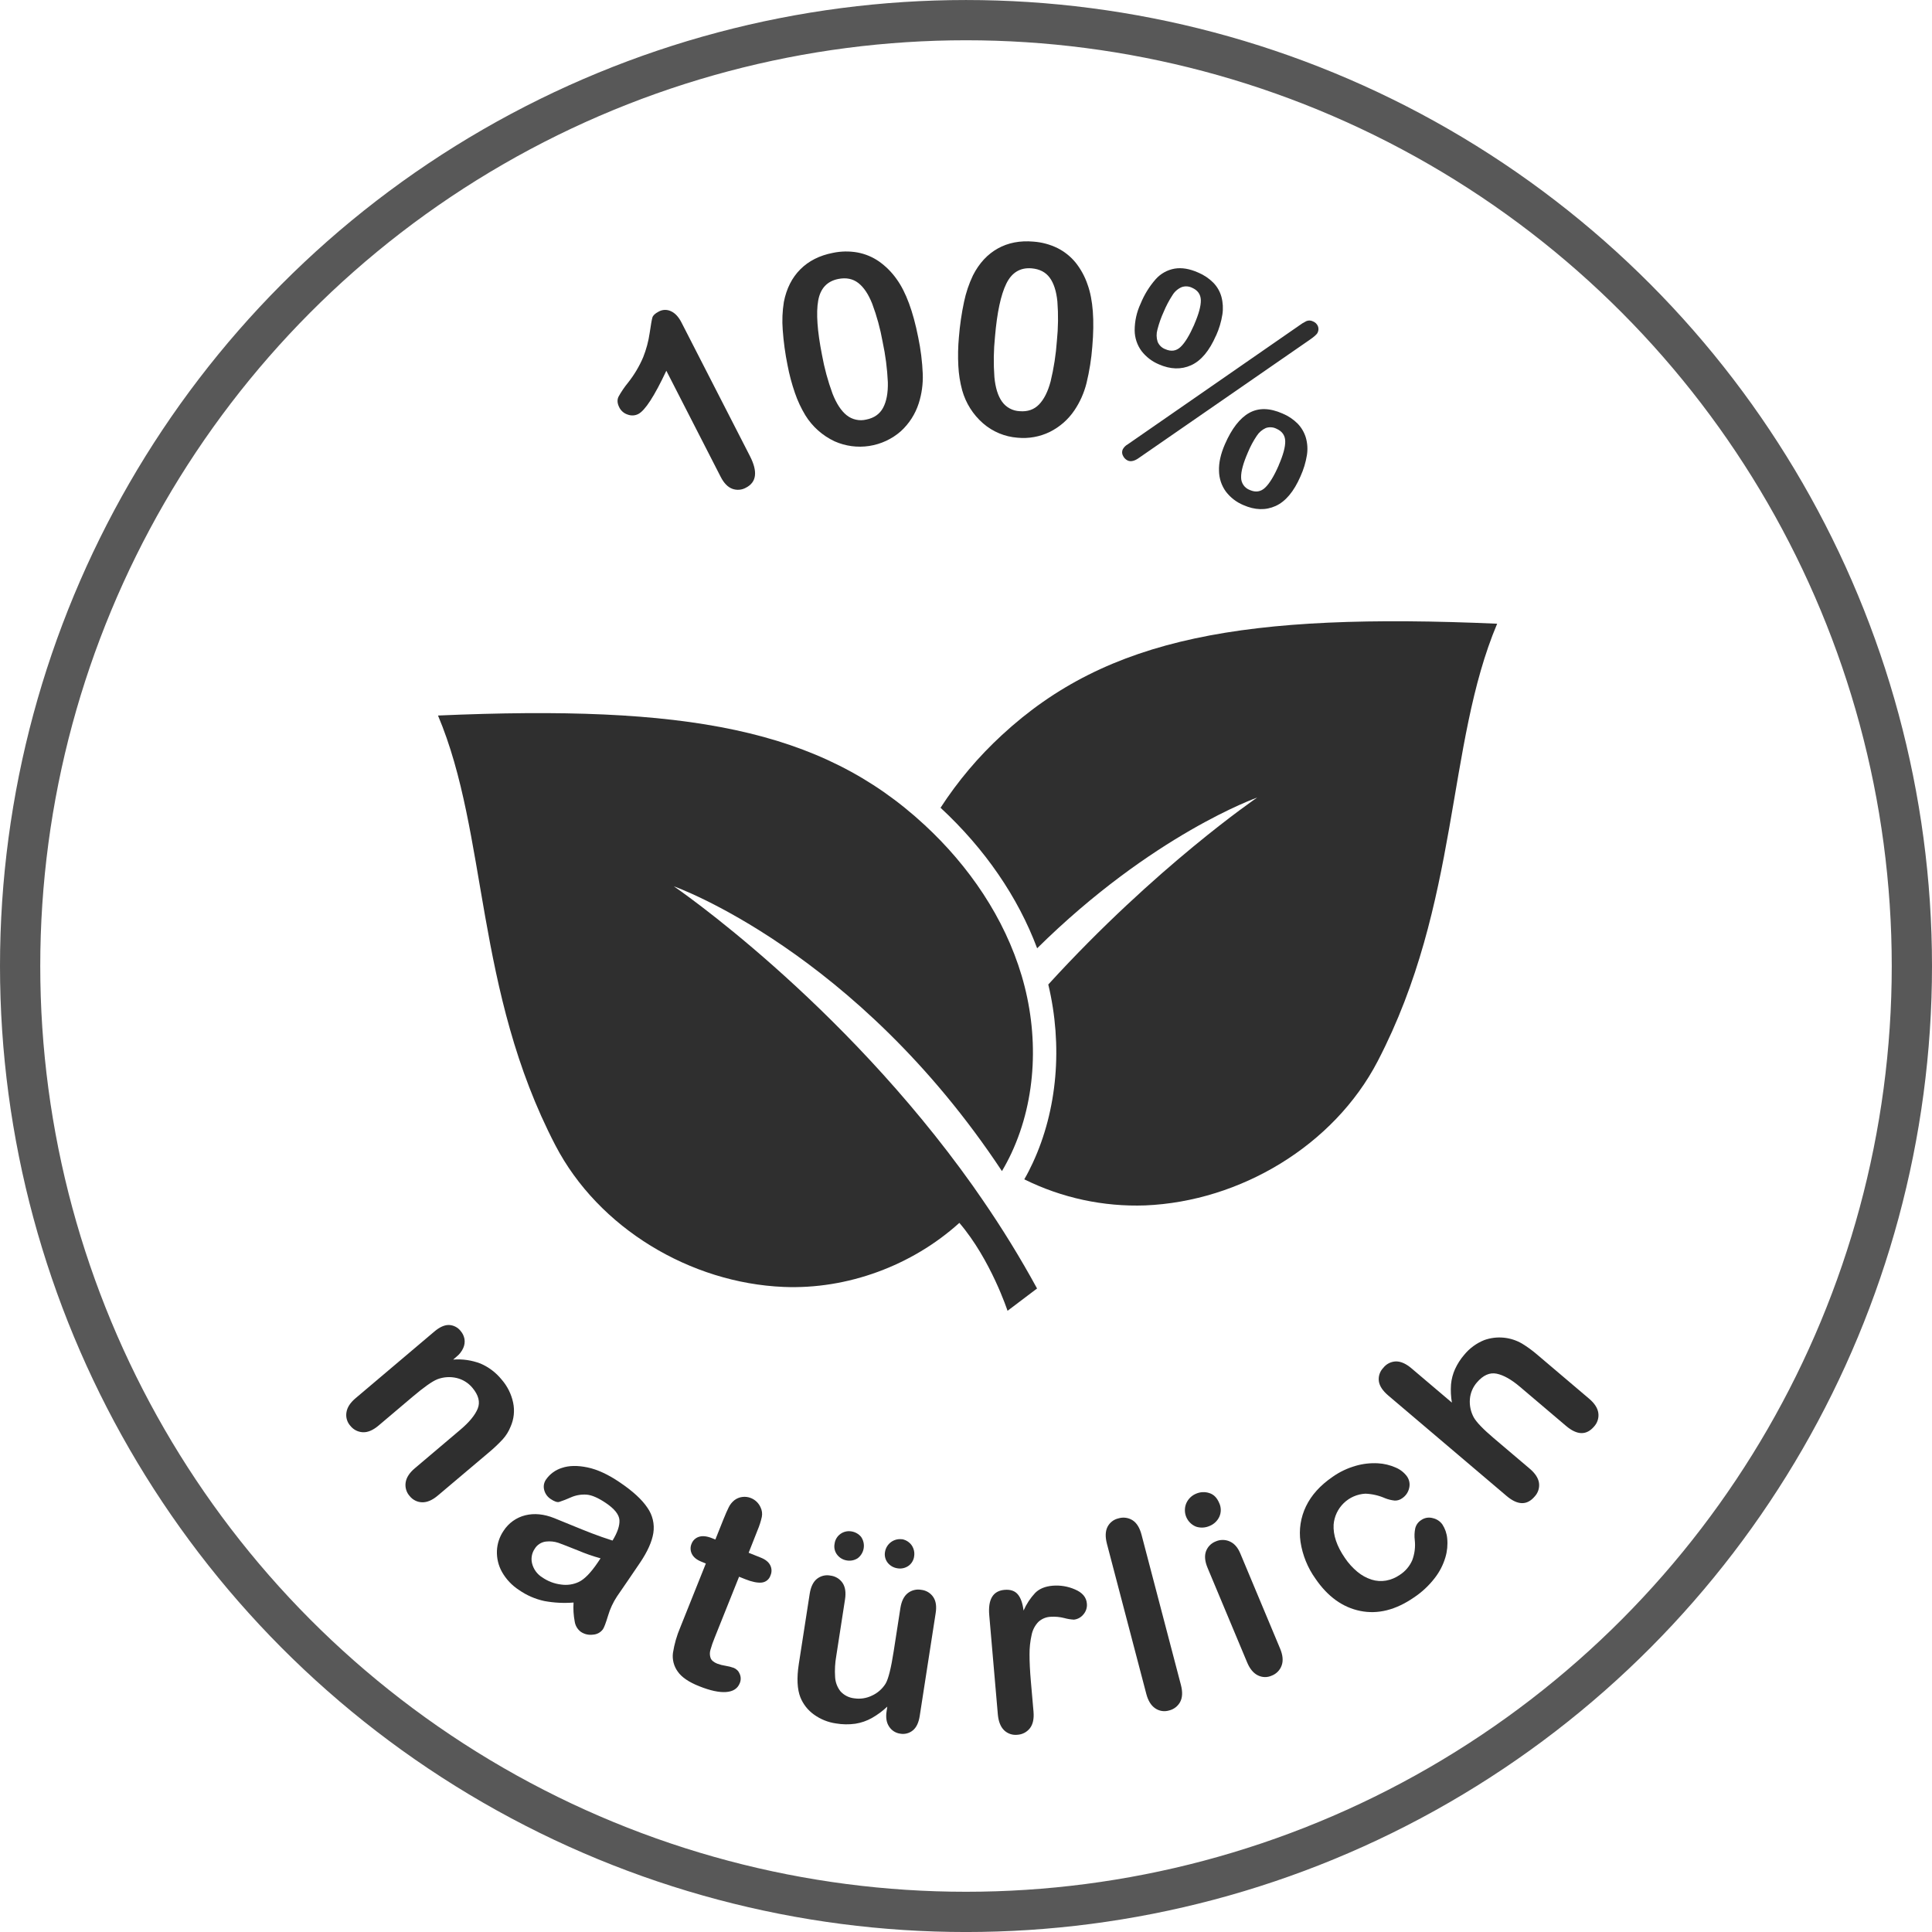
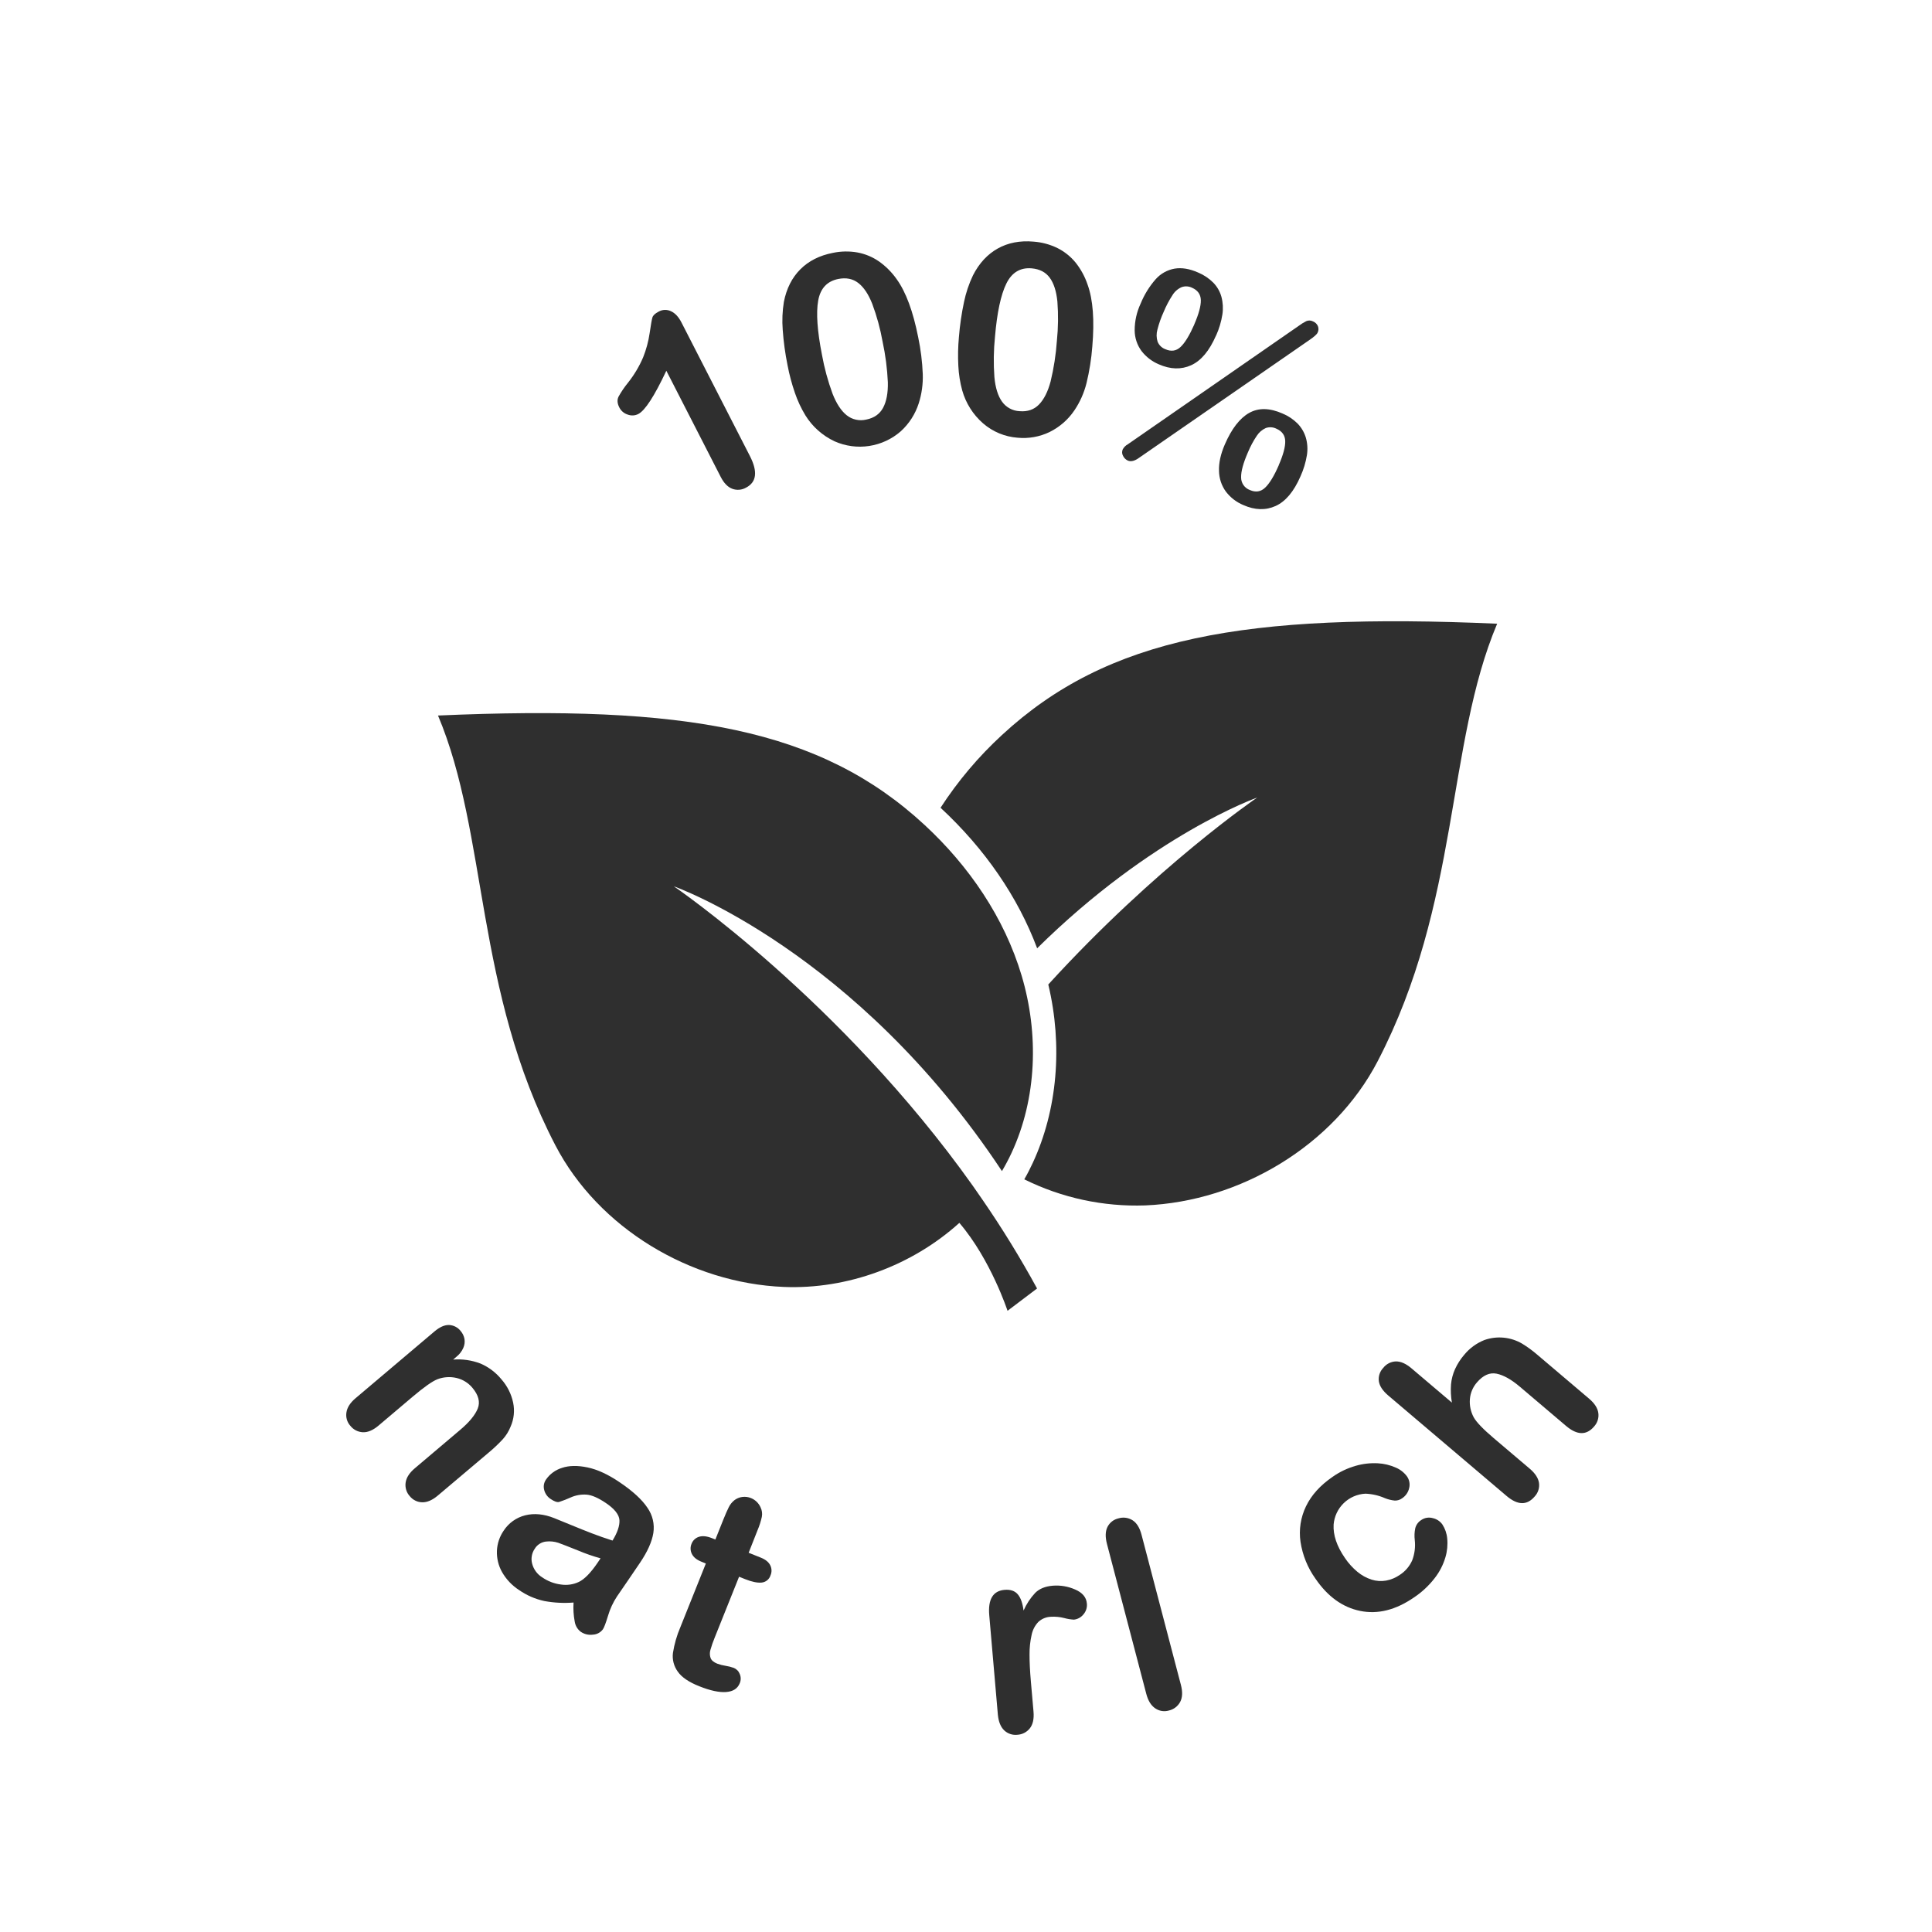
<svg xmlns="http://www.w3.org/2000/svg" width="96" height="96" viewBox="0 0 96 96" fill="none">
  <g clip-path="url(#clip0_1319_68135)">
-     <circle cx="48" cy="48.001" r="47" stroke="#2F2F2F" stroke-opacity="0.8" stroke-width="2" />
    <path d="M49.782 36.527C48.619 37.598 47.595 38.811 46.735 40.137C48.937 42.176 50.581 44.572 51.535 47.12C57.258 41.466 62.468 39.631 62.468 39.631C62.468 39.631 57.449 43.044 52.089 48.919C52.815 51.959 52.542 55.15 51.316 57.787C51.187 58.064 51.05 58.337 50.896 58.6C52.761 59.525 54.828 59.97 56.908 59.896C61.62 59.699 66.274 56.926 68.455 52.733C72.549 44.864 71.852 37.008 74.393 30.992C61.867 30.442 55.05 31.652 49.782 36.527Z" fill="#2F2F2F" />
    <path d="M48.336 58.918C41.772 49.679 33.482 44.04 33.482 44.04C33.482 44.04 42.532 47.229 49.786 58.191C49.958 57.901 50.116 57.602 50.26 57.294C51.528 54.568 51.623 51.365 50.766 48.483C49.909 45.601 48.148 43.032 45.942 40.991C40.768 36.202 34.076 35.014 21.764 35.554C24.26 41.463 23.577 49.181 27.597 56.911C29.74 61.029 34.309 63.756 38.94 63.947C42.114 64.079 45.33 62.88 47.67 60.764C49.231 62.587 50.064 65.133 50.064 65.133L51.531 64.024C50.698 62.498 49.787 61.017 48.8 59.586C48.647 59.362 48.492 59.139 48.336 58.918Z" fill="#2F2F2F" />
    <path d="M22.682 67.415L22.518 67.557C22.979 67.521 23.441 67.588 23.873 67.753C24.281 67.928 24.64 68.199 24.92 68.543C25.209 68.872 25.408 69.27 25.498 69.699C25.582 70.099 25.537 70.516 25.371 70.889C25.28 71.12 25.148 71.333 24.981 71.518C24.762 71.753 24.528 71.975 24.28 72.18L21.755 74.313C21.483 74.543 21.221 74.655 20.981 74.648C20.861 74.646 20.743 74.618 20.636 74.564C20.528 74.511 20.433 74.435 20.359 74.341C20.277 74.251 20.217 74.144 20.182 74.027C20.147 73.911 20.138 73.788 20.156 73.668C20.192 73.421 20.343 73.186 20.608 72.961L22.869 71.047C23.317 70.669 23.606 70.317 23.738 69.992C23.869 69.668 23.779 69.32 23.467 68.951C23.266 68.712 22.994 68.544 22.691 68.472C22.37 68.396 22.034 68.419 21.727 68.537C21.469 68.642 21.064 68.929 20.51 69.397L18.811 70.835C18.535 71.068 18.275 71.179 18.03 71.167C17.91 71.162 17.792 71.13 17.684 71.075C17.577 71.02 17.483 70.942 17.408 70.847C17.328 70.758 17.269 70.653 17.236 70.538C17.202 70.423 17.195 70.302 17.214 70.184C17.25 69.938 17.4 69.703 17.666 69.478L21.587 66.16C21.845 65.942 22.085 65.834 22.308 65.838C22.422 65.843 22.532 65.871 22.633 65.924C22.734 65.975 22.822 66.049 22.891 66.139C22.988 66.251 23.053 66.388 23.08 66.534C23.104 66.684 23.083 66.839 23.021 66.978C22.945 67.149 22.829 67.299 22.682 67.415Z" fill="#2F2F2F" />
    <path d="M28.5 79.629C28.014 79.668 27.525 79.643 27.046 79.554C26.594 79.456 26.166 79.27 25.787 79.005C25.437 78.779 25.148 78.471 24.943 78.109C24.763 77.787 24.677 77.422 24.692 77.054C24.708 76.701 24.822 76.359 25.021 76.067C25.269 75.681 25.655 75.405 26.1 75.294C26.547 75.184 27.026 75.23 27.538 75.434C27.645 75.476 27.91 75.584 28.332 75.758C28.754 75.933 29.117 76.078 29.422 76.195C29.729 76.313 30.067 76.432 30.436 76.55C30.681 76.15 30.796 75.812 30.78 75.536C30.764 75.261 30.538 74.976 30.103 74.682C29.729 74.43 29.413 74.291 29.154 74.268C28.88 74.248 28.605 74.296 28.354 74.409C28.17 74.492 27.981 74.566 27.789 74.629C27.689 74.658 27.547 74.61 27.364 74.486C27.205 74.383 27.09 74.225 27.042 74.042C27.017 73.952 27.012 73.857 27.028 73.764C27.045 73.672 27.082 73.585 27.137 73.509C27.328 73.237 27.604 73.037 27.922 72.939C28.27 72.82 28.692 72.812 29.187 72.914C29.682 73.016 30.219 73.264 30.798 73.658C31.445 74.095 31.903 74.516 32.17 74.919C32.428 75.284 32.533 75.735 32.464 76.176C32.394 76.61 32.174 77.1 31.805 77.647C31.572 77.993 31.373 78.286 31.208 78.525C31.043 78.765 30.86 79.032 30.658 79.326C30.463 79.621 30.313 79.945 30.213 80.285C30.103 80.647 30.018 80.872 29.959 80.957C29.902 81.035 29.828 81.1 29.743 81.146C29.658 81.192 29.564 81.219 29.468 81.224C29.255 81.255 29.038 81.205 28.86 81.084C28.694 80.959 28.585 80.773 28.556 80.568C28.498 80.258 28.479 79.943 28.5 79.629ZM29.841 77.432C29.463 77.328 29.092 77.199 28.731 77.046C28.257 76.856 27.928 76.728 27.745 76.662C27.547 76.596 27.336 76.575 27.128 76.599C27.014 76.612 26.905 76.651 26.809 76.713C26.712 76.774 26.631 76.857 26.572 76.955C26.498 77.062 26.448 77.183 26.426 77.311C26.403 77.439 26.408 77.57 26.441 77.696C26.515 77.981 26.695 78.226 26.946 78.38C27.224 78.573 27.546 78.695 27.882 78.735C28.18 78.779 28.484 78.735 28.756 78.608C29.04 78.475 29.354 78.153 29.7 77.643L29.841 77.432Z" fill="#2F2F2F" />
    <path d="M35.368 76.427L35.546 76.499L35.942 75.508C36.049 75.242 36.139 75.036 36.213 74.891C36.278 74.758 36.372 74.641 36.487 74.548C36.6 74.46 36.734 74.403 36.876 74.384C37.026 74.363 37.18 74.382 37.32 74.44C37.532 74.527 37.702 74.693 37.794 74.903C37.864 75.049 37.886 75.213 37.855 75.372C37.805 75.599 37.734 75.82 37.643 76.034L37.2 77.156L37.804 77.398C38.038 77.491 38.194 77.618 38.273 77.778C38.312 77.855 38.333 77.939 38.336 78.026C38.338 78.112 38.322 78.198 38.287 78.277C38.257 78.375 38.198 78.462 38.118 78.526C38.038 78.591 37.941 78.629 37.838 78.638C37.627 78.656 37.358 78.6 37.032 78.47L36.724 78.347L35.509 81.381C35.427 81.579 35.357 81.782 35.299 81.988C35.261 82.118 35.264 82.257 35.309 82.385C35.352 82.502 35.463 82.596 35.64 82.667C35.774 82.716 35.913 82.752 36.054 82.773C36.193 82.794 36.33 82.829 36.461 82.876C36.529 82.904 36.59 82.945 36.641 82.997C36.692 83.049 36.731 83.111 36.757 83.179C36.789 83.252 36.805 83.331 36.805 83.41C36.805 83.489 36.789 83.567 36.757 83.64C36.651 83.906 36.424 84.051 36.077 84.076C35.731 84.101 35.286 84.005 34.744 83.788C34.227 83.583 33.872 83.341 33.677 83.06C33.483 82.793 33.397 82.462 33.438 82.134C33.507 81.695 33.63 81.266 33.805 80.858L35.073 77.69L34.855 77.601C34.617 77.506 34.459 77.377 34.379 77.214C34.339 77.136 34.318 77.051 34.315 76.964C34.312 76.877 34.328 76.79 34.363 76.71C34.393 76.628 34.443 76.554 34.506 76.494C34.57 76.434 34.646 76.389 34.73 76.363C34.905 76.307 35.117 76.328 35.368 76.427Z" fill="#2F2F2F" />
-     <path d="M44.055 85.027L44.089 84.801C43.857 85.02 43.6 85.21 43.323 85.367C43.068 85.51 42.79 85.606 42.501 85.651C42.182 85.696 41.859 85.691 41.541 85.637C41.143 85.581 40.765 85.428 40.44 85.192C40.142 84.978 39.91 84.684 39.772 84.343C39.611 83.936 39.585 83.383 39.692 82.685L40.232 79.204C40.286 78.852 40.407 78.602 40.592 78.453C40.685 78.379 40.794 78.325 40.91 78.297C41.026 78.269 41.146 78.267 41.263 78.29C41.384 78.304 41.5 78.344 41.604 78.406C41.708 78.469 41.797 78.553 41.866 78.654C42.001 78.855 42.042 79.129 41.988 79.477L41.553 82.288C41.492 82.632 41.473 82.982 41.496 83.33C41.509 83.589 41.602 83.838 41.763 84.041C41.941 84.238 42.186 84.362 42.451 84.389C42.75 84.434 43.055 84.387 43.327 84.254C43.608 84.126 43.845 83.918 44.007 83.655C44.144 83.421 44.278 82.884 44.408 82.044L44.739 79.91C44.793 79.563 44.916 79.315 45.105 79.164C45.2 79.089 45.309 79.036 45.426 79.008C45.543 78.979 45.665 78.977 45.783 78.999C45.901 79.012 46.015 79.051 46.117 79.112C46.219 79.174 46.306 79.257 46.372 79.355C46.509 79.554 46.548 79.829 46.489 80.179L45.7 85.268C45.648 85.603 45.533 85.842 45.355 85.985C45.269 86.055 45.169 86.106 45.061 86.133C44.954 86.161 44.842 86.165 44.732 86.145C44.62 86.13 44.511 86.091 44.415 86.029C44.319 85.968 44.238 85.886 44.177 85.79C44.047 85.596 44.006 85.34 44.055 85.027ZM42.079 77.538C41.895 77.51 41.728 77.415 41.611 77.271C41.547 77.194 41.501 77.104 41.477 77.006C41.452 76.909 41.45 76.808 41.47 76.71C41.482 76.612 41.514 76.517 41.565 76.432C41.615 76.348 41.684 76.275 41.764 76.218C41.842 76.163 41.929 76.123 42.022 76.102C42.114 76.081 42.21 76.078 42.304 76.094C42.491 76.122 42.661 76.217 42.783 76.361C42.9 76.525 42.948 76.729 42.917 76.928C42.886 77.127 42.779 77.307 42.618 77.428C42.459 77.531 42.266 77.57 42.079 77.538ZM44.812 76.48C44.938 76.5 45.056 76.552 45.156 76.632C45.26 76.712 45.339 76.821 45.384 76.944C45.43 77.064 45.444 77.193 45.425 77.319C45.415 77.418 45.383 77.514 45.332 77.599C45.282 77.685 45.213 77.758 45.131 77.814C44.973 77.92 44.78 77.961 44.593 77.928C44.407 77.901 44.237 77.806 44.117 77.662C44.053 77.584 44.008 77.493 43.984 77.396C43.96 77.299 43.958 77.197 43.978 77.099C44.013 76.909 44.119 76.739 44.275 76.625C44.431 76.51 44.625 76.46 44.817 76.485L44.812 76.48Z" fill="#2F2F2F" />
    <path d="M51.225 83.567L51.354 85.045C51.386 85.404 51.326 85.681 51.176 85.875C51.101 85.97 51.007 86.049 50.9 86.105C50.793 86.161 50.675 86.193 50.554 86.2C50.435 86.213 50.316 86.201 50.203 86.163C50.09 86.126 49.987 86.064 49.9 85.982C49.723 85.814 49.617 85.553 49.583 85.199L49.156 80.267C49.086 79.472 49.339 79.049 49.914 78.999C50.208 78.974 50.428 79.049 50.574 79.223C50.721 79.397 50.815 79.668 50.86 80.028C51.002 79.704 51.198 79.406 51.44 79.148C51.646 78.943 51.935 78.824 52.307 78.793C52.686 78.762 53.067 78.825 53.415 78.978C53.781 79.133 53.978 79.365 54.005 79.672C54.017 79.772 54.006 79.873 53.976 79.968C53.945 80.064 53.895 80.152 53.828 80.227C53.712 80.368 53.545 80.459 53.363 80.479C53.2 80.47 53.039 80.444 52.882 80.4C52.663 80.344 52.438 80.323 52.213 80.337C51.981 80.345 51.76 80.437 51.591 80.596C51.423 80.774 51.309 80.996 51.261 81.236C51.189 81.555 51.154 81.881 51.157 82.208C51.156 82.583 51.178 83.035 51.225 83.567Z" fill="#2F2F2F" />
    <path d="M56.96 84.172L55.004 76.715C54.914 76.37 54.922 76.09 55.029 75.874C55.083 75.766 55.161 75.671 55.256 75.597C55.352 75.523 55.462 75.472 55.58 75.446C55.697 75.411 55.819 75.401 55.94 75.418C56.06 75.434 56.176 75.477 56.278 75.542C56.484 75.675 56.632 75.915 56.723 76.263L58.678 83.72C58.77 84.069 58.757 84.351 58.642 84.568C58.584 84.675 58.505 84.768 58.409 84.841C58.312 84.915 58.202 84.967 58.084 84.994C57.968 85.028 57.847 85.036 57.729 85.017C57.61 84.998 57.498 84.952 57.399 84.884C57.195 84.745 57.049 84.508 56.96 84.172Z" fill="#2F2F2F" />
-     <path d="M60.105 75.823C59.893 75.918 59.653 75.931 59.432 75.859C59.322 75.815 59.222 75.75 59.139 75.667C59.055 75.584 58.988 75.485 58.943 75.376C58.898 75.266 58.875 75.149 58.877 75.031C58.877 74.913 58.902 74.797 58.949 74.688C59.045 74.476 59.218 74.308 59.434 74.22C59.639 74.131 59.87 74.119 60.083 74.187C60.305 74.254 60.469 74.418 60.579 74.678C60.631 74.786 60.658 74.904 60.66 75.024C60.661 75.144 60.636 75.262 60.586 75.371C60.488 75.577 60.316 75.739 60.105 75.823ZM61.624 77.176L63.607 81.916C63.744 82.244 63.77 82.525 63.684 82.758C63.644 82.872 63.579 82.976 63.494 83.062C63.41 83.149 63.308 83.216 63.195 83.26C63.086 83.31 62.967 83.335 62.847 83.333C62.727 83.331 62.609 83.301 62.502 83.247C62.28 83.138 62.102 82.923 61.969 82.603L60.006 77.912C59.87 77.589 59.843 77.312 59.924 77.086C59.965 76.974 60.028 76.872 60.112 76.787C60.195 76.702 60.296 76.636 60.407 76.593C60.517 76.544 60.635 76.519 60.755 76.519C60.876 76.519 60.994 76.544 61.104 76.593C61.328 76.692 61.502 76.886 61.624 77.178V77.176Z" fill="#2F2F2F" />
    <path d="M71.67 75.748C71.806 75.957 71.889 76.197 71.911 76.445C71.942 76.76 71.912 77.078 71.822 77.381C71.711 77.757 71.53 78.108 71.289 78.416C70.999 78.791 70.65 79.117 70.255 79.379C69.351 80.001 68.463 80.224 67.588 80.046C66.714 79.868 65.974 79.335 65.366 78.446C64.977 77.903 64.722 77.275 64.622 76.614C64.534 76.012 64.629 75.397 64.893 74.85C65.16 74.295 65.599 73.807 66.211 73.387C66.562 73.138 66.953 72.952 67.366 72.835C67.723 72.732 68.095 72.69 68.466 72.71C68.773 72.726 69.074 72.799 69.355 72.924C69.575 73.016 69.767 73.166 69.91 73.358C69.969 73.441 70.01 73.536 70.029 73.636C70.048 73.736 70.046 73.84 70.021 73.939C69.976 74.147 69.851 74.33 69.672 74.448C69.566 74.527 69.436 74.567 69.304 74.563C69.14 74.546 68.978 74.507 68.825 74.446C68.516 74.31 68.184 74.233 67.847 74.22C67.442 74.241 67.059 74.408 66.769 74.69C66.478 74.972 66.3 75.351 66.267 75.755C66.237 76.274 66.424 76.828 66.827 77.414C67 77.672 67.21 77.904 67.449 78.103C67.656 78.276 67.894 78.407 68.151 78.49C68.384 78.564 68.631 78.581 68.872 78.539C69.12 78.494 69.354 78.396 69.56 78.251C69.831 78.076 70.044 77.824 70.173 77.529C70.294 77.209 70.337 76.865 70.299 76.524C70.275 76.329 70.283 76.131 70.323 75.939C70.364 75.774 70.466 75.63 70.609 75.538C70.692 75.478 70.788 75.437 70.889 75.419C70.991 75.402 71.095 75.407 71.194 75.435C71.386 75.477 71.555 75.588 71.67 75.748Z" fill="#2F2F2F" />
    <path d="M70.133 67.989L72.144 69.695C72.093 69.397 72.078 69.093 72.1 68.791C72.124 68.527 72.192 68.269 72.301 68.028C72.419 67.77 72.573 67.531 72.758 67.317C73.023 66.993 73.367 66.742 73.755 66.587C74.062 66.478 74.389 66.437 74.713 66.468C75.038 66.498 75.351 66.6 75.632 66.764C75.891 66.922 76.137 67.101 76.367 67.298L78.963 69.501C79.235 69.732 79.387 69.969 79.42 70.213C79.437 70.333 79.426 70.455 79.389 70.571C79.353 70.687 79.291 70.793 79.209 70.883C78.829 71.329 78.365 71.319 77.816 70.853L75.529 68.912C75.096 68.544 74.707 68.326 74.364 68.257C74.021 68.188 73.695 68.334 73.387 68.693C73.185 68.925 73.063 69.215 73.038 69.521C73.012 69.837 73.08 70.154 73.232 70.433C73.372 70.677 73.701 71.017 74.217 71.456L76.012 72.979C76.279 73.206 76.434 73.44 76.471 73.68C76.489 73.803 76.478 73.928 76.441 74.046C76.403 74.165 76.339 74.273 76.254 74.363C75.875 74.809 75.411 74.799 74.861 74.333L68.983 69.343C68.709 69.11 68.553 68.877 68.516 68.643C68.498 68.522 68.508 68.4 68.545 68.284C68.582 68.168 68.645 68.062 68.729 67.974C68.804 67.876 68.9 67.796 69.01 67.739C69.12 67.683 69.242 67.651 69.365 67.648C69.607 67.646 69.863 67.76 70.133 67.989Z" fill="#2F2F2F" />
    <path d="M35.811 23.695L33.11 18.422C32.518 19.681 32.054 20.397 31.718 20.571C31.637 20.613 31.548 20.637 31.457 20.642C31.366 20.647 31.275 20.632 31.189 20.6C31.1 20.572 31.016 20.526 30.945 20.465C30.873 20.403 30.814 20.328 30.773 20.244C30.671 20.047 30.658 19.869 30.734 19.711C30.869 19.468 31.025 19.238 31.2 19.023C31.509 18.635 31.765 18.207 31.959 17.751C32.113 17.365 32.221 16.962 32.281 16.551C32.341 16.139 32.387 15.88 32.417 15.777C32.447 15.674 32.551 15.575 32.732 15.482C32.825 15.43 32.929 15.401 33.035 15.399C33.142 15.396 33.248 15.419 33.343 15.466C33.548 15.56 33.721 15.747 33.863 16.026L37.262 22.659C37.66 23.435 37.596 23.959 37.069 24.231C36.966 24.29 36.851 24.326 36.732 24.335C36.614 24.345 36.495 24.328 36.383 24.286C36.16 24.201 35.969 24.004 35.811 23.695Z" fill="#2F2F2F" />
    <path d="M45.625 16.76C45.751 17.361 45.827 17.973 45.852 18.587C45.869 19.081 45.801 19.575 45.65 20.046C45.479 20.577 45.173 21.053 44.761 21.429C44.318 21.818 43.772 22.071 43.19 22.16C42.607 22.249 42.011 22.169 41.472 21.93C40.872 21.649 40.366 21.2 40.018 20.636C39.805 20.284 39.631 19.91 39.498 19.521C39.344 19.073 39.221 18.615 39.133 18.15C39.015 17.57 38.935 16.983 38.893 16.392C38.857 15.928 38.876 15.461 38.95 15.001C39.08 14.339 39.352 13.8 39.766 13.384C40.181 12.968 40.719 12.695 41.381 12.566C41.787 12.48 42.205 12.473 42.613 12.546C42.995 12.618 43.357 12.769 43.676 12.99C44.02 13.233 44.319 13.534 44.56 13.879C45.016 14.514 45.371 15.474 45.625 16.76ZM43.856 16.979C43.741 16.336 43.569 15.705 43.34 15.093C43.15 14.615 42.919 14.271 42.648 14.061C42.377 13.851 42.047 13.785 41.657 13.861C41.097 13.972 40.763 14.331 40.655 14.94C40.547 15.55 40.61 16.444 40.842 17.624C40.961 18.285 41.137 18.934 41.369 19.564C41.563 20.057 41.796 20.412 42.068 20.631C42.203 20.74 42.362 20.816 42.531 20.853C42.701 20.891 42.877 20.889 43.045 20.848C43.435 20.77 43.714 20.574 43.882 20.259C44.05 19.943 44.128 19.523 44.117 18.998C44.086 18.319 43.999 17.643 43.856 16.979Z" fill="#2F2F2F" />
    <path d="M54.276 17.22C54.23 17.832 54.133 18.441 53.988 19.038C53.868 19.518 53.666 19.974 53.39 20.385C53.079 20.848 52.652 21.221 52.151 21.468C51.658 21.705 51.108 21.803 50.563 21.75C49.931 21.703 49.33 21.454 48.851 21.039C48.351 20.605 47.99 20.033 47.811 19.396C47.703 18.998 47.639 18.591 47.619 18.18C47.594 17.706 47.604 17.23 47.647 16.758C47.694 16.168 47.779 15.581 47.902 15.002C47.997 14.546 48.146 14.102 48.347 13.681C48.654 13.079 49.065 12.635 49.578 12.348C50.091 12.061 50.684 11.947 51.355 12.006C51.769 12.036 52.173 12.145 52.546 12.327C52.892 12.501 53.198 12.745 53.444 13.045C53.707 13.375 53.91 13.748 54.044 14.149C54.311 14.89 54.388 15.914 54.276 17.22ZM52.516 16.938C52.582 16.288 52.591 15.634 52.541 14.982C52.49 14.47 52.363 14.076 52.161 13.8C51.959 13.524 51.66 13.369 51.264 13.334C50.695 13.286 50.275 13.54 50.003 14.095C49.731 14.651 49.543 15.528 49.441 16.726C49.372 17.394 49.362 18.067 49.411 18.736C49.46 19.264 49.586 19.669 49.788 19.954C49.887 20.095 50.018 20.212 50.17 20.294C50.322 20.377 50.491 20.424 50.664 20.431C51.06 20.465 51.383 20.353 51.631 20.096C51.879 19.839 52.071 19.457 52.205 18.95C52.365 18.289 52.468 17.616 52.516 16.938Z" fill="#2F2F2F" />
    <path d="M65.045 16.908L56.606 22.744C56.384 22.907 56.194 22.954 56.036 22.884C55.937 22.837 55.857 22.758 55.808 22.66C55.778 22.61 55.761 22.554 55.757 22.496C55.754 22.438 55.765 22.38 55.789 22.327C55.848 22.221 55.935 22.134 56.041 22.076L64.539 16.187C64.656 16.099 64.781 16.021 64.912 15.956C64.965 15.934 65.022 15.924 65.079 15.926C65.135 15.929 65.191 15.944 65.242 15.97C65.35 16.012 65.437 16.095 65.484 16.201C65.506 16.253 65.516 16.309 65.514 16.365C65.512 16.421 65.498 16.476 65.473 16.526C65.439 16.61 65.297 16.737 65.045 16.908ZM60.423 16.673C60.093 17.433 59.68 17.925 59.186 18.149C58.692 18.372 58.156 18.356 57.579 18.102C57.241 17.96 56.947 17.733 56.723 17.444C56.503 17.146 56.383 16.786 56.381 16.415C56.381 15.956 56.482 15.503 56.677 15.087C56.857 14.643 57.11 14.233 57.426 13.873C57.671 13.597 58.002 13.412 58.366 13.348C58.722 13.289 59.112 13.354 59.537 13.543C59.818 13.66 60.073 13.831 60.288 14.046C60.479 14.241 60.617 14.482 60.691 14.745C60.768 15.032 60.785 15.331 60.74 15.624C60.683 15.986 60.578 16.339 60.427 16.673H60.423ZM59.34 16.125C59.566 15.603 59.676 15.2 59.669 14.914C59.661 14.629 59.517 14.424 59.236 14.3C59.154 14.259 59.066 14.236 58.975 14.23C58.884 14.225 58.793 14.239 58.708 14.271C58.52 14.355 58.363 14.494 58.257 14.67C58.089 14.928 57.945 15.202 57.827 15.486C57.695 15.773 57.59 16.07 57.512 16.375C57.455 16.573 57.458 16.784 57.521 16.98C57.556 17.065 57.608 17.142 57.674 17.206C57.74 17.27 57.818 17.319 57.904 17.351C58.196 17.48 58.45 17.442 58.664 17.238C58.879 17.035 59.105 16.663 59.343 16.125H59.34ZM64.622 23.666C64.292 24.426 63.879 24.918 63.385 25.142C62.891 25.366 62.355 25.35 61.778 25.095C61.438 24.953 61.141 24.724 60.916 24.431C60.698 24.133 60.578 23.774 60.572 23.404C60.556 23.004 60.653 22.561 60.865 22.075C61.203 21.299 61.605 20.779 62.07 20.518C62.536 20.256 63.09 20.266 63.731 20.549C64.01 20.665 64.265 20.835 64.479 21.049C64.667 21.244 64.806 21.481 64.885 21.74C64.968 22.024 64.986 22.323 64.94 22.614C64.881 22.978 64.774 23.331 64.622 23.666ZM63.538 23.118C63.762 22.604 63.87 22.204 63.862 21.919C63.854 21.634 63.71 21.429 63.429 21.305C63.348 21.263 63.258 21.238 63.166 21.232C63.075 21.226 62.983 21.238 62.896 21.269C62.712 21.352 62.556 21.487 62.447 21.657C62.275 21.913 62.129 22.186 62.011 22.471C61.778 23.005 61.664 23.419 61.67 23.716C61.668 23.853 61.708 23.988 61.786 24.102C61.864 24.215 61.976 24.302 62.105 24.349C62.394 24.476 62.647 24.438 62.864 24.231C63.081 24.025 63.308 23.654 63.541 23.118H63.538Z" fill="#2F2F2F" />
  </g>
  <defs>
    <clipPath id="clip0_1319_68135">
      <rect width="96" height="96" fill="white" transform="translate(0 0.001)" />
    </clipPath>
  </defs>
</svg>